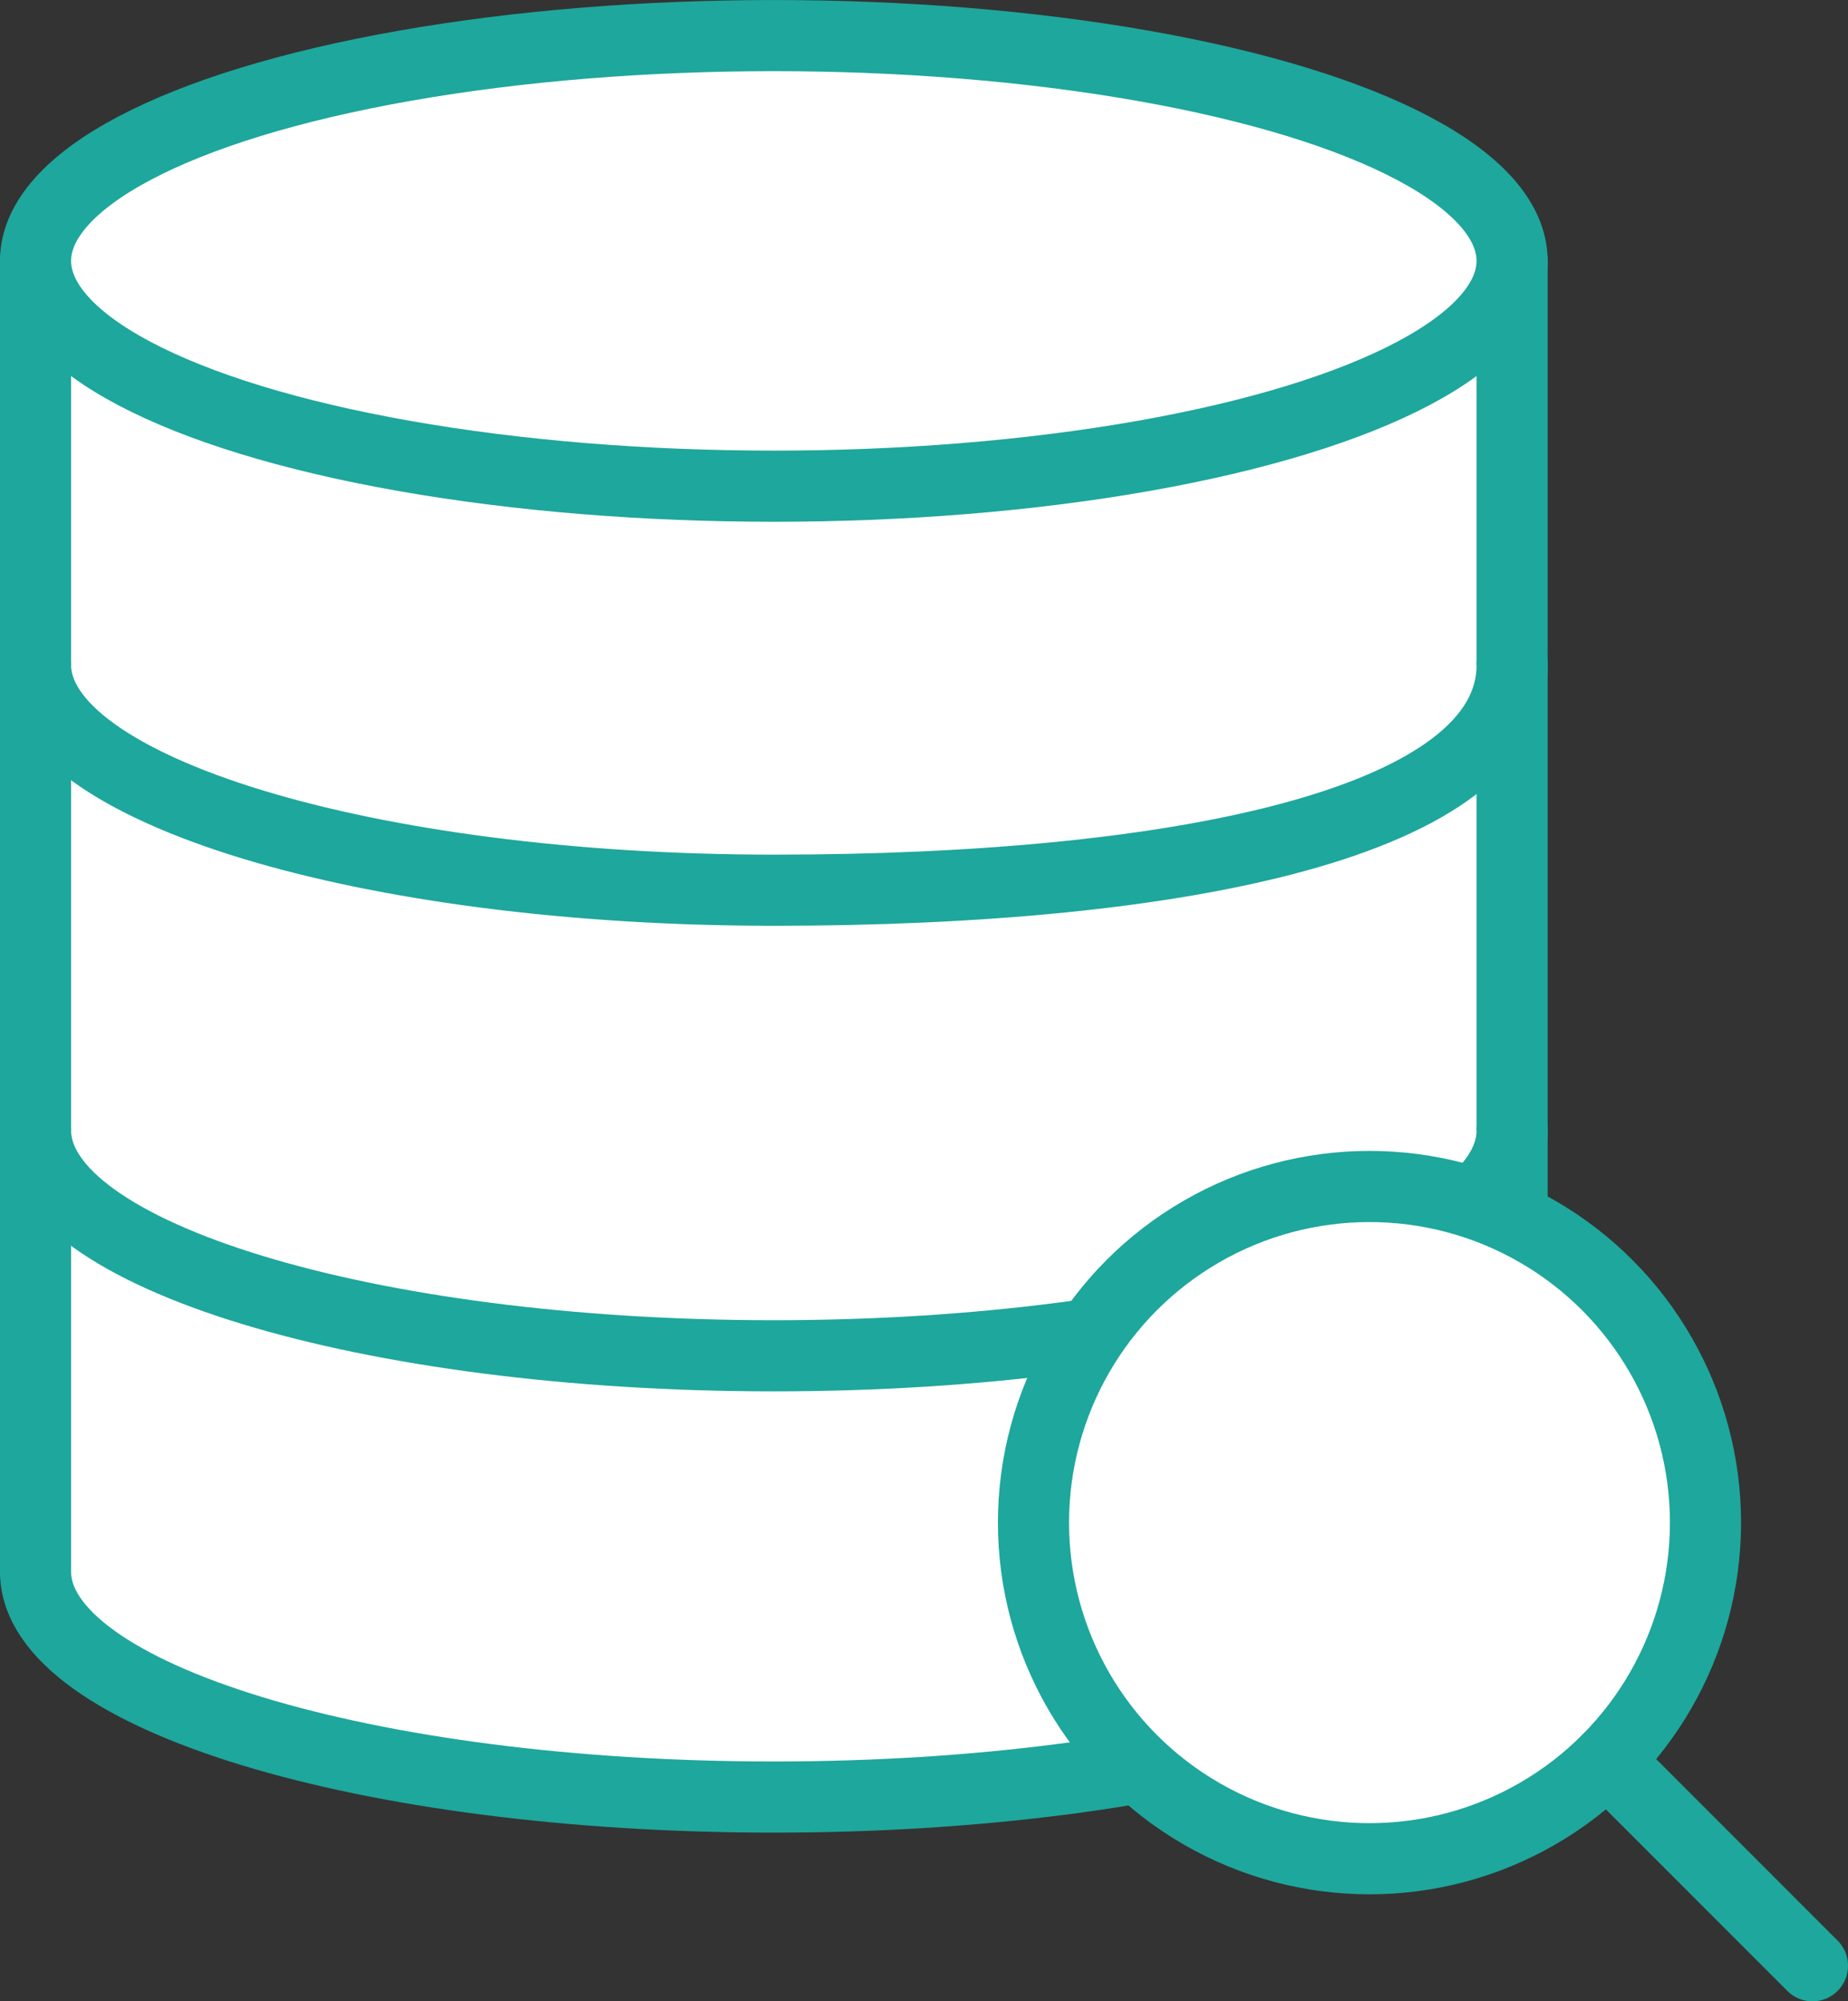
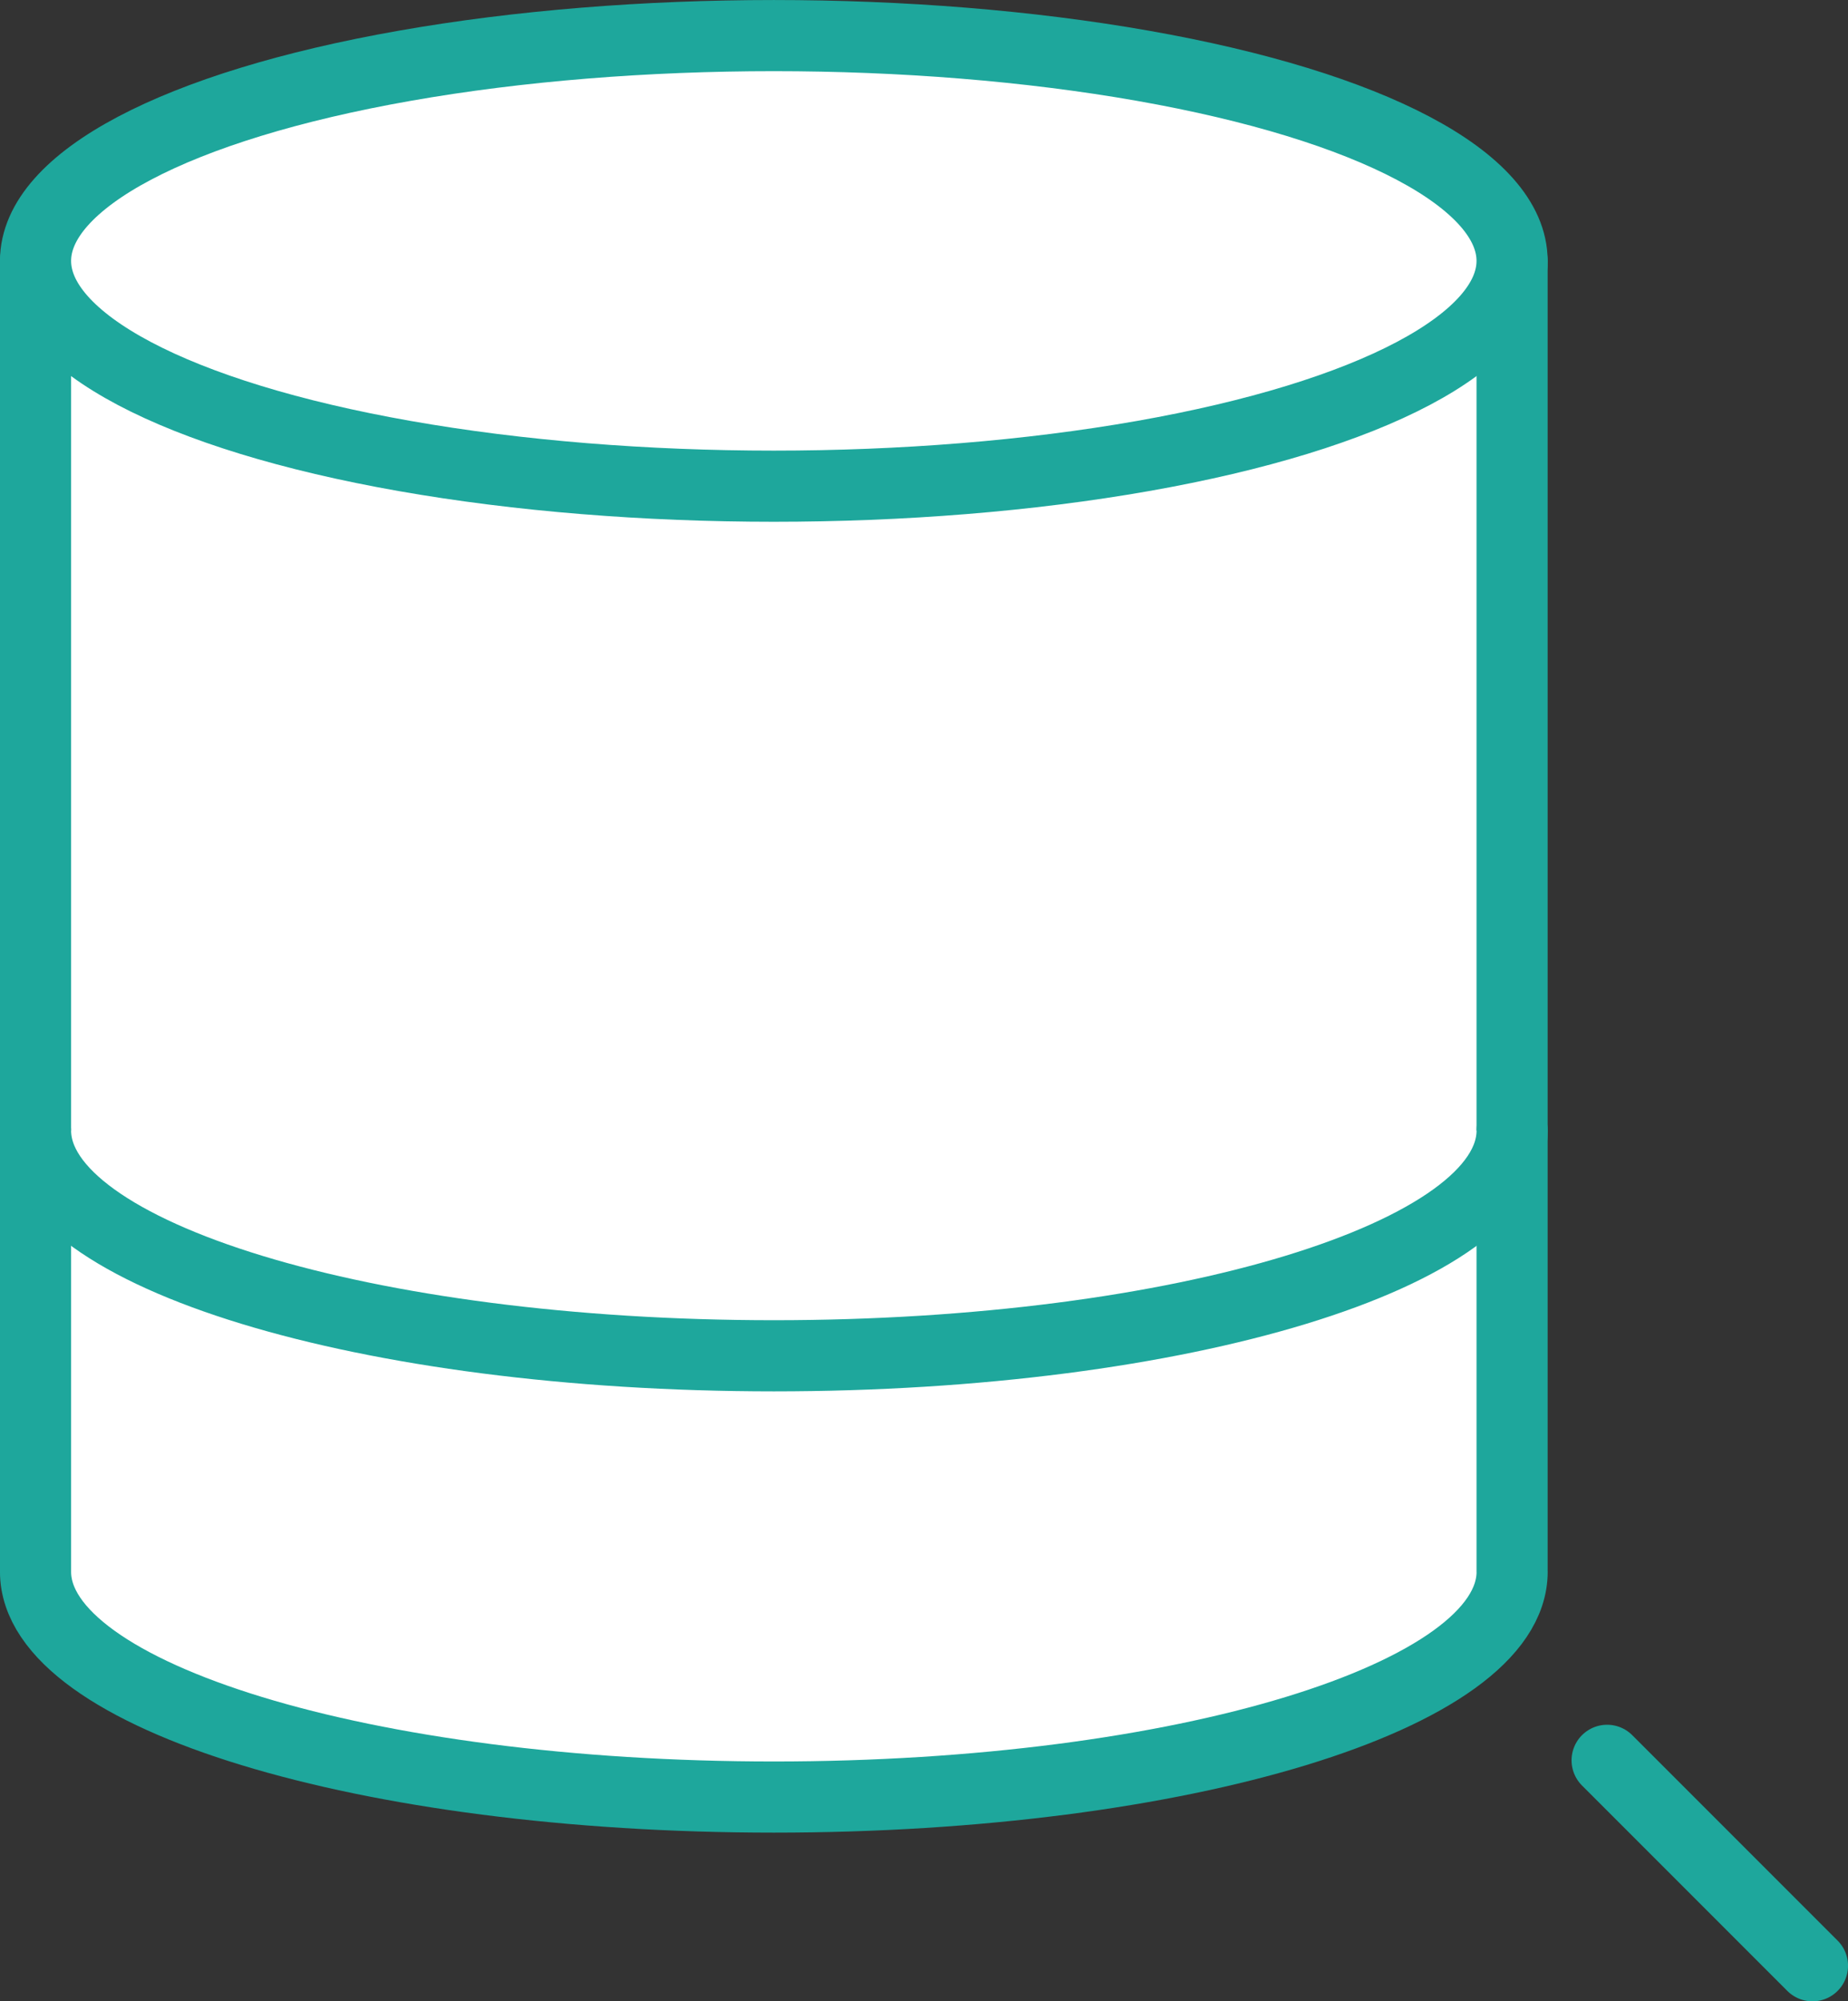
<svg xmlns="http://www.w3.org/2000/svg" id="uuid-ec1b2083-8070-4625-8093-1dc5ce2b3ac9" data-name="レイヤー 2" width="42.586" height="46.102" viewBox="0 0 42.586 46.102">
  <rect x="0" y="0" width="42.586" height="46.102" fill="#333333" stroke="none" />
  <g id="uuid-18387276-757e-4651-8a41-900b5f849b7f" data-name="レイヤー 1">
    <g>
      <path d="M34.846,36.207c0,2.867-7.617,5.19-17.013,5.19S.819,39.074.819,36.207V6.01h34.026v30.197Z" fill="#fff" stroke="#1ea79c" stroke-linecap="round" stroke-linejoin="round" stroke-width="1.639" />
      <ellipse cx="17.832" cy="6.01" rx="17.013" ry="5.19" fill="#fff" stroke="#1ea79c" stroke-linecap="round" stroke-linejoin="round" stroke-width="1.639" />
      <path d="M34.846,26.042c0,2.867-7.617,5.19-17.013,5.19S.819,28.908.819,26.042" fill="#fff" stroke="#1ea79c" stroke-linecap="round" stroke-linejoin="round" stroke-width="1.639" />
-       <path d="M34.846,15.317c0,3.623-7.617,5.19-17.013,5.19S.819,18.184.819,15.317" fill="#fff" stroke="#1ea79c" stroke-linecap="round" stroke-linejoin="round" stroke-width="1.639" />
-       <circle cx="31.559" cy="35.075" r="7.743" fill="#fff" stroke="#1ea79c" stroke-linecap="round" stroke-linejoin="round" stroke-width="1.639" />
      <line x1="41.767" y1="45.283" x2="37.035" y2="40.551" fill="none" stroke="#1ea79c" stroke-linecap="round" stroke-linejoin="round" stroke-width="1.639" />
    </g>
  </g>
</svg>